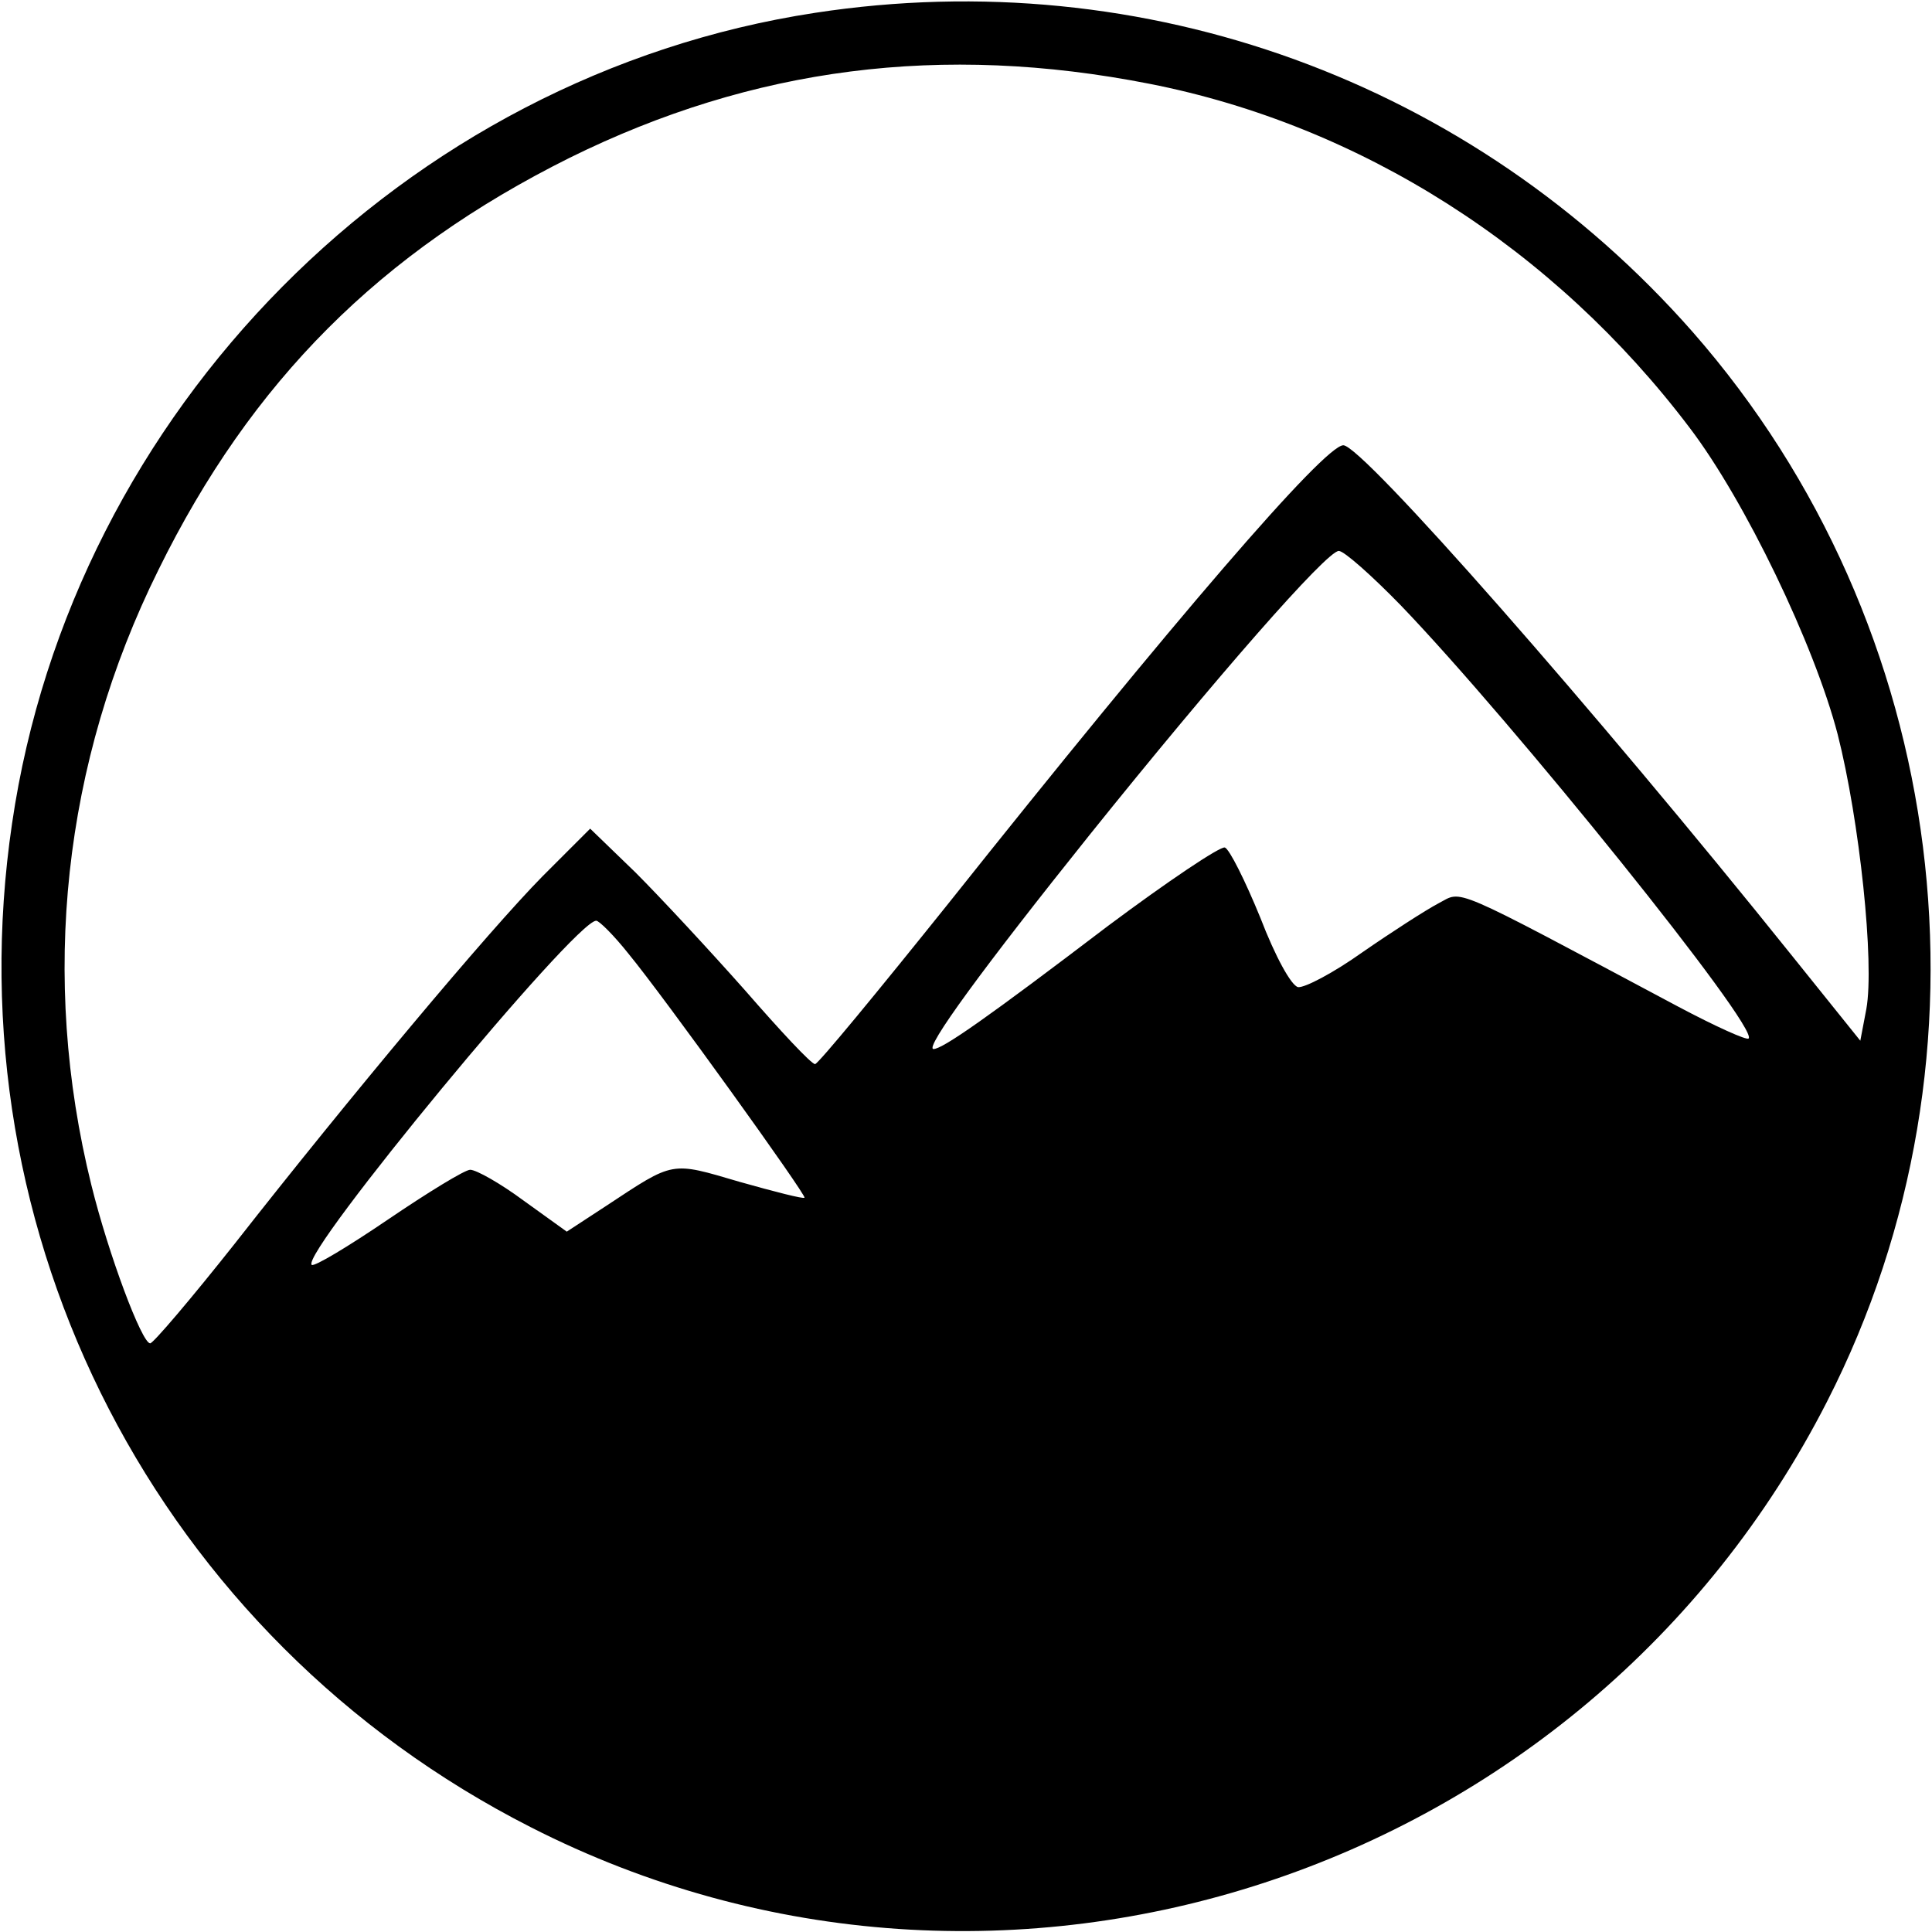
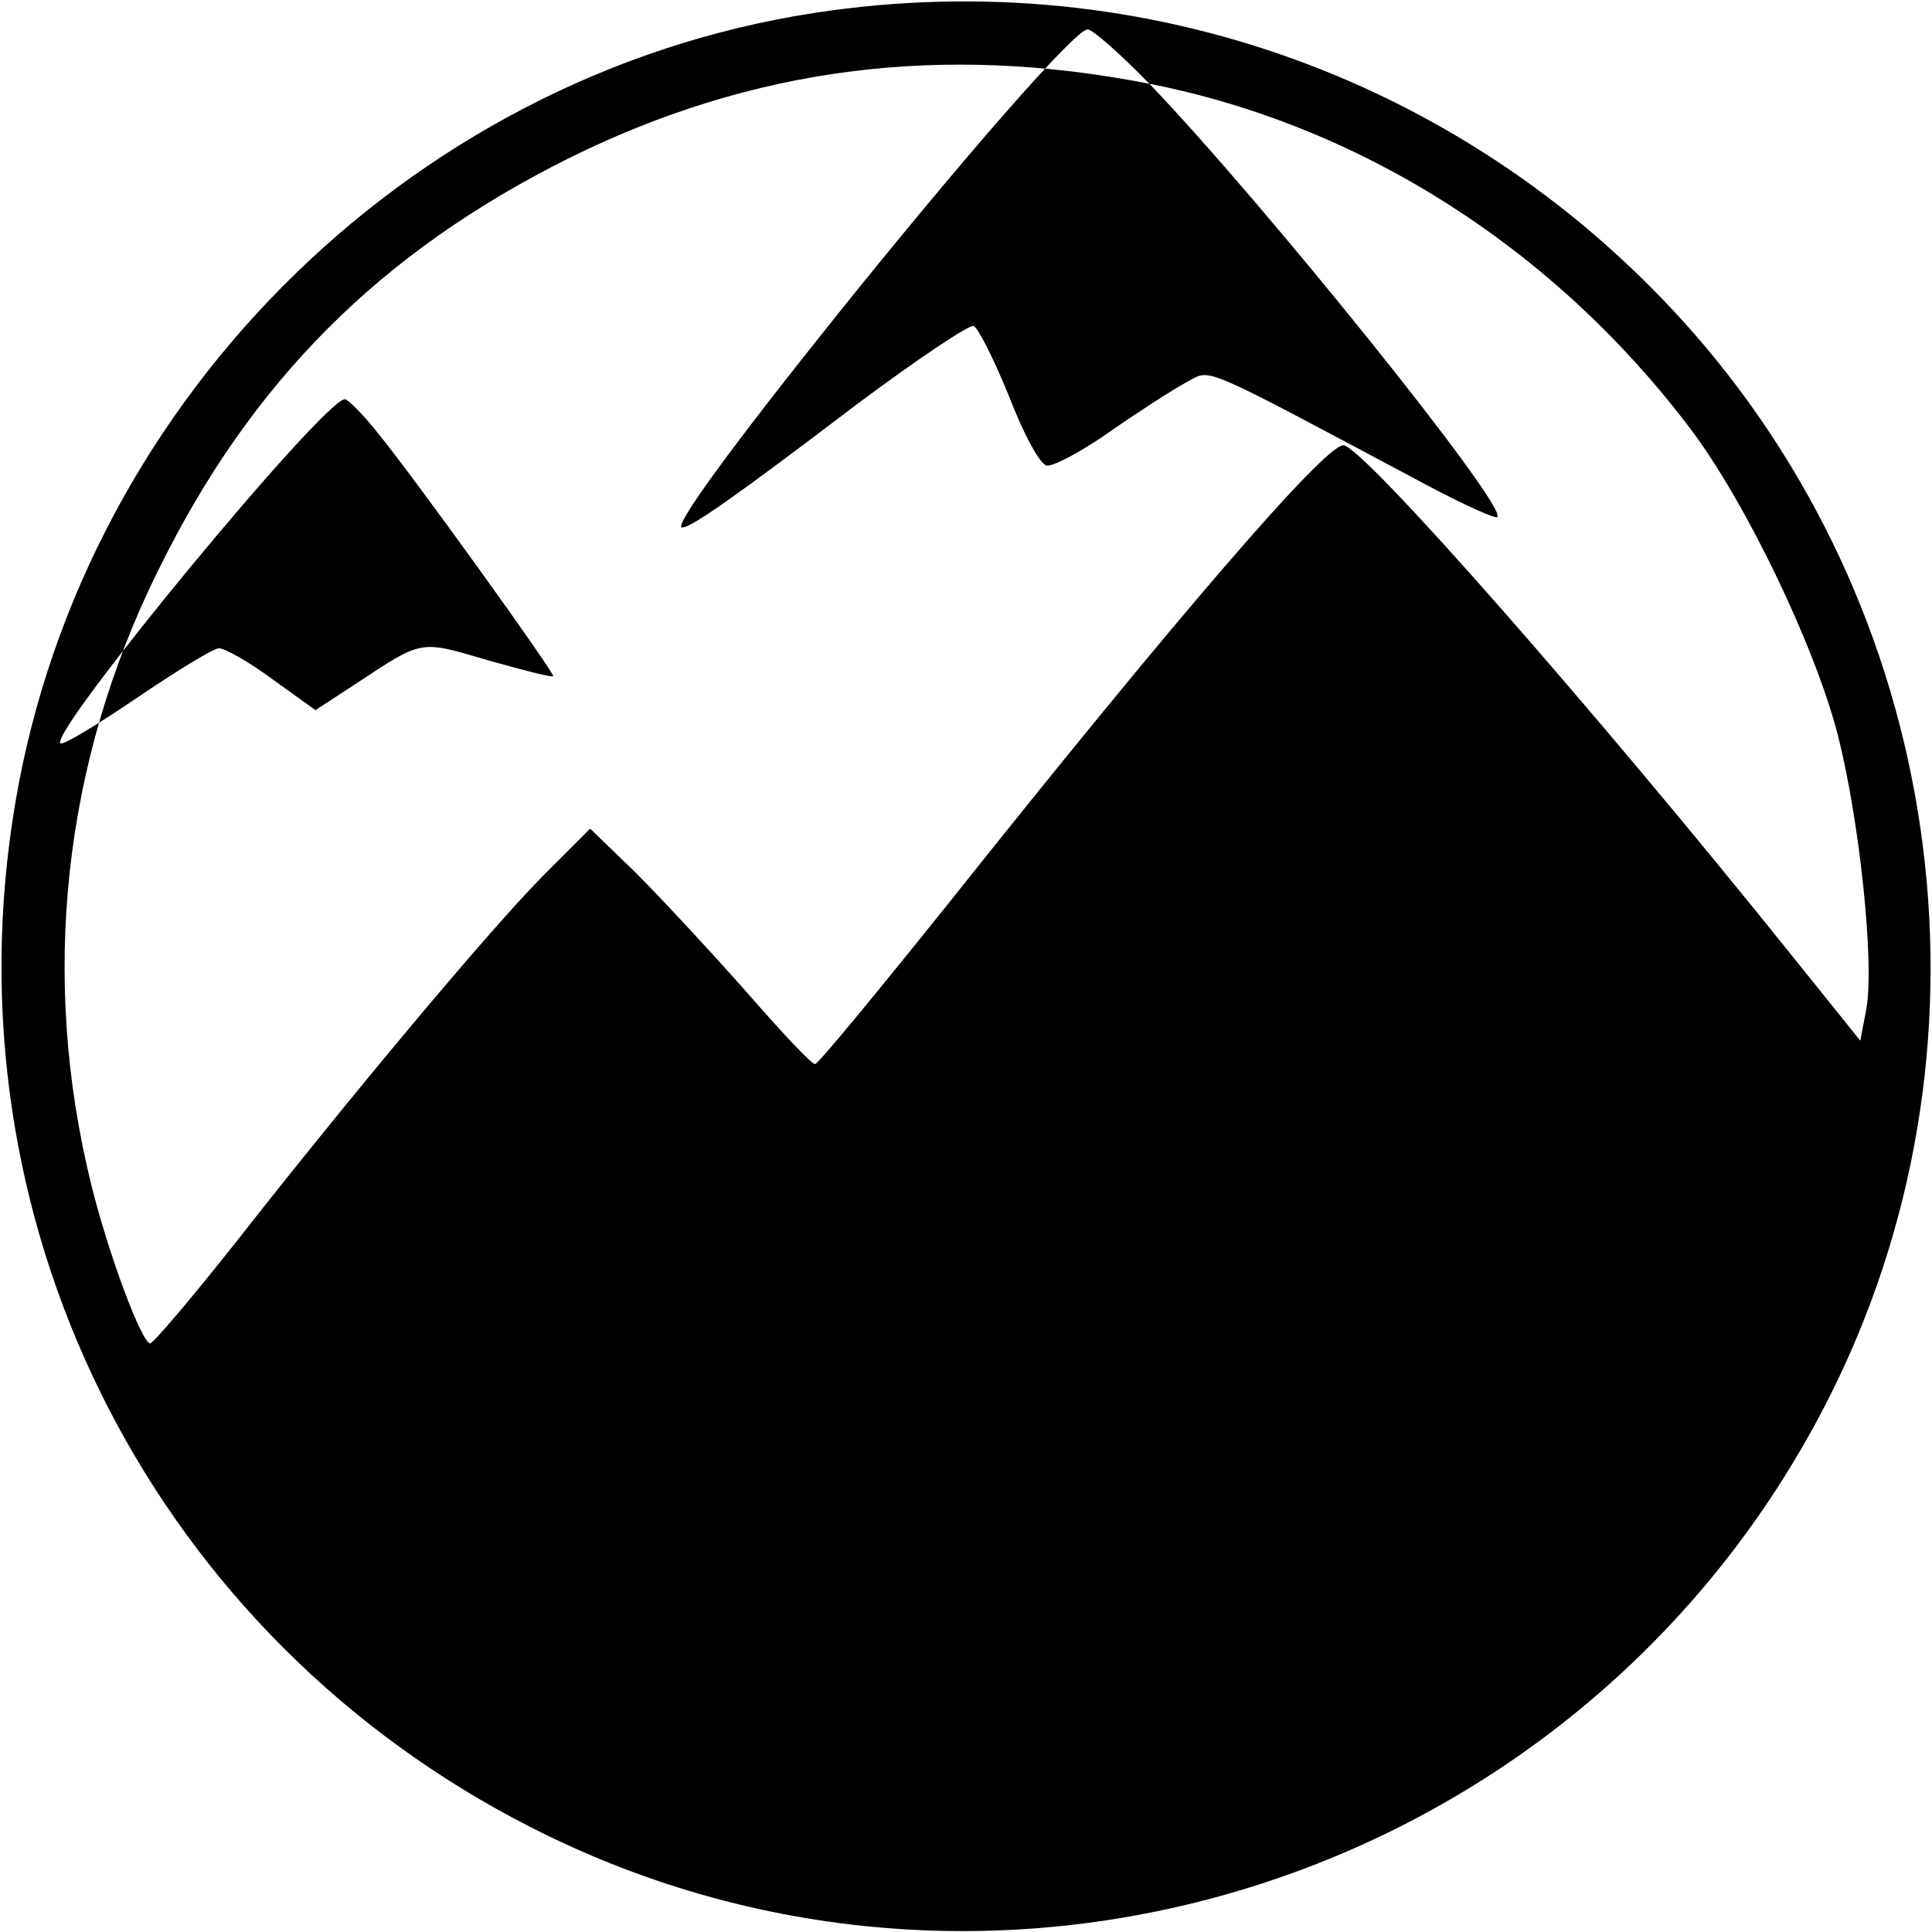
<svg xmlns="http://www.w3.org/2000/svg" version="1.0" width="256pt" height="256pt" viewBox="0 0 256 256" preserveAspectRatio="xMidYMid meet">
  <g transform="translate(0,256) scale(0.1,-0.1)" fill="#000000" stroke="none">
-     <path d="M1080 2543 c-544 -83 -984 -527 -1064 -1074 -81 -547 194 -1079 687 -1330 625 -319 1397 -65 1718 564 235 460 163 1028 -178 1417 -292 332 -726 490 -1163 423z m443 -94 c280 -55 536 -218 716 -456 73 -96 165 -287 196 -406 29 -114 49 -303 38 -364 l-8 -42 -90 112 c-263 328 -570 677 -595 677 -25 0 -224 -231 -524 -608 -93 -116 -172 -212 -176 -212 -5 0 -46 44 -93 98 -47 53 -112 123 -145 156 l-60 58 -63 -63 c-72 -73 -256 -293 -408 -487 -57 -72 -108 -132 -112 -132 -11 0 -55 117 -78 210 -68 275 -38 559 89 815 123 250 294 421 545 546 243 120 493 152 768 98z m333 -691 c149 -155 475 -560 461 -574 -2 -3 -44 16 -93 42 -308 164 -285 154 -318 137 -17 -9 -62 -38 -101 -65 -38 -27 -76 -47 -85 -46 -9 2 -30 40 -50 92 -20 49 -41 91 -47 93 -6 2 -76 -45 -155 -104 -159 -121 -219 -163 -231 -163 -13 0 66 108 207 284 167 208 314 376 330 376 7 0 44 -33 82 -72z m-1023 -462 c47 -57 236 -320 233 -323 -1 -2 -40 8 -86 21 -92 27 -86 28 -177 -32 l-52 -34 -57 41 c-31 23 -63 41 -71 41 -7 0 -56 -30 -109 -66 -53 -36 -98 -63 -101 -60 -15 15 349 456 377 456 4 0 24 -20 43 -44z" />
+     <path d="M1080 2543 c-544 -83 -984 -527 -1064 -1074 -81 -547 194 -1079 687 -1330 625 -319 1397 -65 1718 564 235 460 163 1028 -178 1417 -292 332 -726 490 -1163 423z m443 -94 c280 -55 536 -218 716 -456 73 -96 165 -287 196 -406 29 -114 49 -303 38 -364 l-8 -42 -90 112 c-263 328 -570 677 -595 677 -25 0 -224 -231 -524 -608 -93 -116 -172 -212 -176 -212 -5 0 -46 44 -93 98 -47 53 -112 123 -145 156 l-60 58 -63 -63 c-72 -73 -256 -293 -408 -487 -57 -72 -108 -132 -112 -132 -11 0 -55 117 -78 210 -68 275 -38 559 89 815 123 250 294 421 545 546 243 120 493 152 768 98z c149 -155 475 -560 461 -574 -2 -3 -44 16 -93 42 -308 164 -285 154 -318 137 -17 -9 -62 -38 -101 -65 -38 -27 -76 -47 -85 -46 -9 2 -30 40 -50 92 -20 49 -41 91 -47 93 -6 2 -76 -45 -155 -104 -159 -121 -219 -163 -231 -163 -13 0 66 108 207 284 167 208 314 376 330 376 7 0 44 -33 82 -72z m-1023 -462 c47 -57 236 -320 233 -323 -1 -2 -40 8 -86 21 -92 27 -86 28 -177 -32 l-52 -34 -57 41 c-31 23 -63 41 -71 41 -7 0 -56 -30 -109 -66 -53 -36 -98 -63 -101 -60 -15 15 349 456 377 456 4 0 24 -20 43 -44z" />
  </g>
</svg>